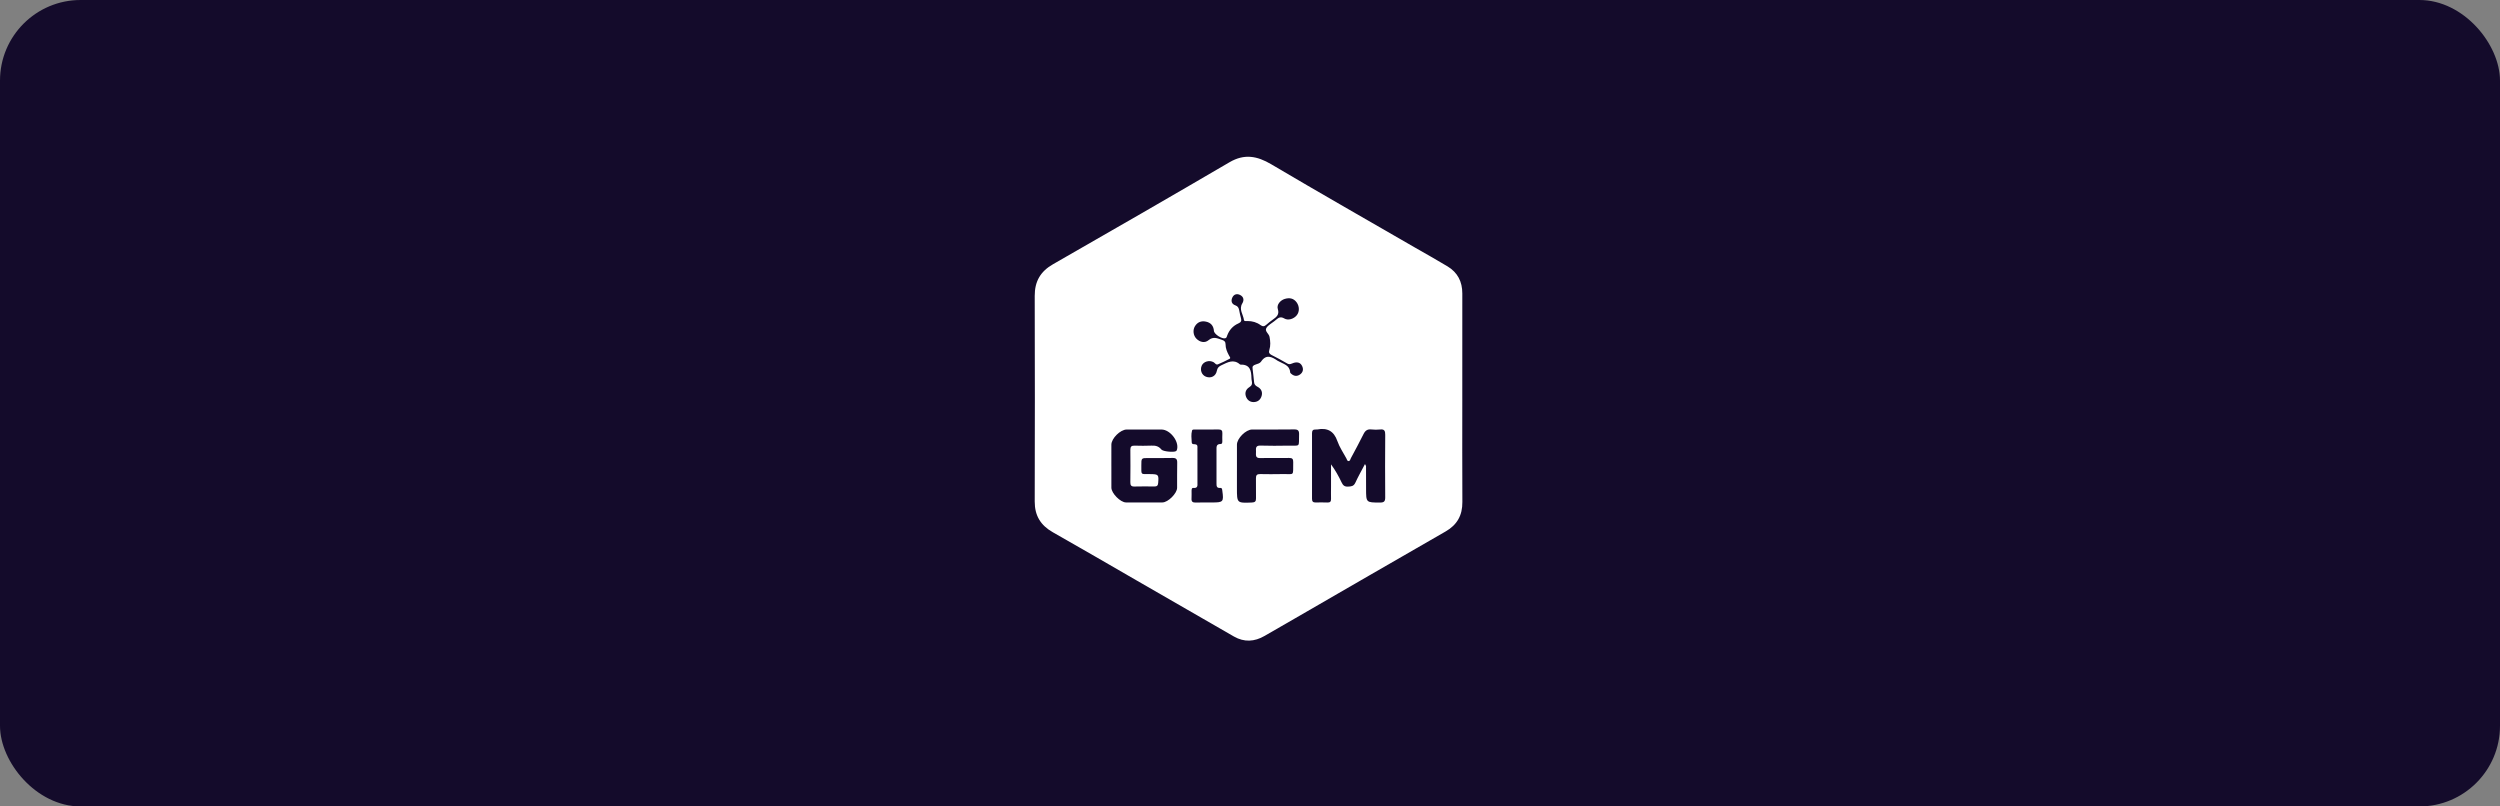
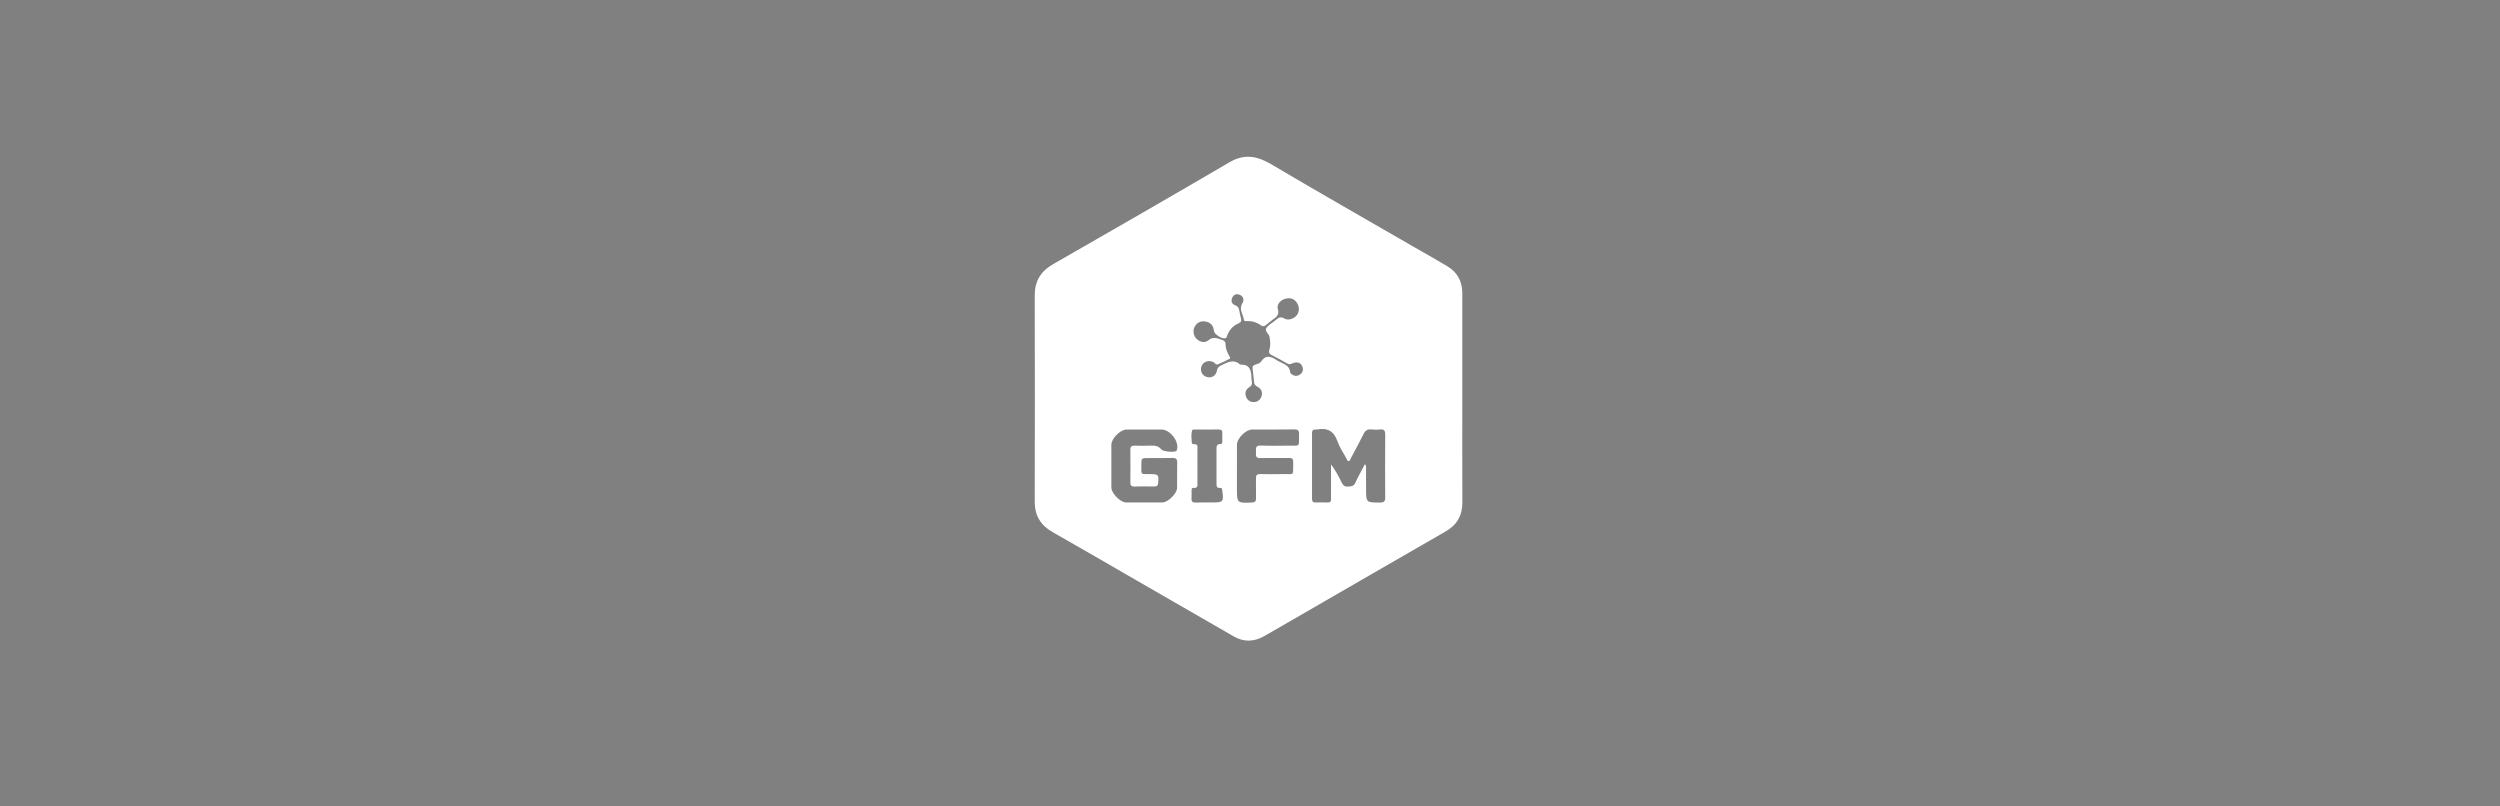
<svg xmlns="http://www.w3.org/2000/svg" width="248" height="80" viewBox="0 0 248 80" fill="none">
  <rect x="0" y="0" width="248" height="80" fill="#808080" stroke="none" />
-   <rect width="248" height="80" rx="8" fill="#140B2B" />
  <g clip-path="url(#clip0_3992_2922)">
    <path d="M145.06 39.531C145.06 42.955 145.047 46.38 145.067 49.804C145.076 51.117 144.551 52.064 143.406 52.721C138.398 55.598 133.399 58.493 128.398 61.382C127.415 61.949 126.429 62.511 125.45 63.081C124.445 63.666 123.423 63.724 122.408 63.143C119.176 61.29 115.952 59.424 112.724 57.564C109.965 55.974 107.216 54.368 104.444 52.801C103.236 52.117 102.64 51.157 102.644 49.751C102.663 42.953 102.664 36.155 102.644 29.356C102.64 27.923 103.204 26.931 104.459 26.212C110.31 22.864 116.151 19.497 121.97 16.093C123.442 15.232 124.707 15.469 126.102 16.293C130.826 19.085 135.594 21.802 140.346 24.547C141.431 25.174 142.529 25.779 143.6 26.428C144.593 27.029 145.063 27.937 145.061 29.104C145.054 32.579 145.058 36.054 145.059 39.53L145.06 39.531ZM135.408 46.035C135.483 46.183 135.509 46.212 135.509 46.241C135.513 46.987 135.514 47.733 135.515 48.478C135.515 49.865 135.515 49.85 136.902 49.853C137.308 49.854 137.416 49.73 137.413 49.331C137.394 47.264 137.399 45.195 137.414 43.128C137.417 42.748 137.333 42.557 136.911 42.604C136.626 42.636 136.332 42.635 136.048 42.601C135.652 42.555 135.433 42.71 135.258 43.066C134.864 43.872 134.429 44.658 134.007 45.451C133.947 45.563 133.933 45.747 133.766 45.738C133.634 45.73 133.612 45.57 133.558 45.469C133.253 44.903 132.876 44.359 132.669 43.759C132.32 42.749 131.664 42.414 130.664 42.605C130.615 42.614 130.562 42.61 130.511 42.607C130.252 42.592 130.151 42.714 130.152 42.971C130.156 45.14 130.156 47.31 130.152 49.48C130.152 49.735 130.243 49.852 130.507 49.846C130.897 49.837 131.287 49.834 131.676 49.849C131.936 49.859 132.046 49.765 132.038 49.498C132.026 49.092 132.038 48.684 132.038 48.278C132.038 47.54 132.038 46.802 132.038 46.064C132.468 46.647 132.798 47.248 133.092 47.866C133.225 48.145 133.379 48.285 133.707 48.272C134.027 48.259 134.284 48.247 134.447 47.891C134.726 47.282 135.06 46.697 135.407 46.033L135.408 46.035ZM110.245 46.244H110.248C110.248 46.956 110.244 47.669 110.249 48.381C110.253 48.934 111.146 49.839 111.697 49.842C112.901 49.847 114.105 49.847 115.309 49.842C115.869 49.84 116.763 48.95 116.769 48.392C116.777 47.561 116.758 46.73 116.779 45.899C116.787 45.545 116.666 45.421 116.311 45.429C115.514 45.45 114.718 45.437 113.92 45.437C113.224 45.437 113.217 45.437 113.221 46.155C113.227 47.167 113.114 47.017 114.078 47.03C114.931 47.04 114.958 47.073 114.891 47.917C114.869 48.19 114.749 48.261 114.507 48.259C113.846 48.252 113.184 48.244 112.523 48.263C112.192 48.272 112.127 48.116 112.13 47.829C112.142 46.761 112.144 45.693 112.132 44.625C112.129 44.32 112.229 44.198 112.54 44.208C113.1 44.224 113.661 44.231 114.219 44.206C114.617 44.187 114.941 44.258 115.206 44.589C115.372 44.797 116.445 44.886 116.655 44.754C116.735 44.703 116.752 44.627 116.772 44.542C116.949 43.737 116.054 42.612 115.224 42.609C114.072 42.605 112.918 42.606 111.765 42.609C111.143 42.61 110.252 43.489 110.248 44.11C110.243 44.822 110.247 45.534 110.247 46.246L110.245 46.244ZM124.259 36.567C124.206 36.352 124.32 36.236 124.557 36.162C124.749 36.103 124.99 36.03 125.089 35.883C125.607 35.106 126.159 35.388 126.732 35.782C126.759 35.801 126.793 35.811 126.822 35.829C127.295 36.107 127.941 36.205 127.984 36.94C127.987 36.993 128.057 37.051 128.108 37.095C128.393 37.337 128.701 37.349 128.991 37.127C129.268 36.913 129.318 36.613 129.167 36.305C128.997 35.957 128.691 35.894 128.347 35.994C128.129 36.059 127.95 36.213 127.687 36.054C127.18 35.747 126.649 35.48 126.123 35.207C125.906 35.094 125.84 34.958 125.918 34.716C126.055 34.287 126.022 33.856 125.937 33.412C125.874 33.087 125.418 32.855 125.634 32.518C125.807 32.248 126.142 32.081 126.406 31.868C126.472 31.815 126.541 31.765 126.603 31.708C126.844 31.488 127.062 31.393 127.405 31.594C127.794 31.822 128.35 31.634 128.64 31.274C128.92 30.928 128.914 30.389 128.627 29.995C128.322 29.577 127.908 29.515 127.448 29.653C127.001 29.788 126.628 30.236 126.758 30.649C126.939 31.22 126.622 31.448 126.258 31.71C126.039 31.869 125.821 32.033 125.621 32.214C125.427 32.389 125.266 32.412 125.043 32.248C124.665 31.969 124.226 31.847 123.754 31.847C123.625 31.847 123.419 31.896 123.399 31.738C123.329 31.194 122.874 30.691 123.238 30.093C123.429 29.778 123.38 29.45 123.029 29.267C122.717 29.104 122.406 29.181 122.251 29.507C122.093 29.838 122.166 30.163 122.551 30.291C122.811 30.378 122.879 30.556 122.927 30.776C122.985 31.041 123.024 31.311 123.105 31.57C123.188 31.84 123.091 31.976 122.849 32.083C122.312 32.319 121.948 32.726 121.74 33.275C121.7 33.382 121.69 33.513 121.55 33.555C121.226 33.652 120.445 33.155 120.421 32.825C120.384 32.317 120.112 32.004 119.624 31.904C119.167 31.808 118.782 31.956 118.535 32.367C118.305 32.75 118.374 33.278 118.679 33.592C119.037 33.961 119.526 34.047 119.879 33.753C120.37 33.344 120.766 33.568 121.221 33.715C121.446 33.789 121.574 33.891 121.573 34.136C121.57 34.556 121.731 34.928 121.93 35.288C121.983 35.384 122.118 35.515 121.971 35.595C121.601 35.797 121.214 35.971 120.826 36.139C120.625 36.225 120.533 36.014 120.393 35.934C119.971 35.695 119.395 35.857 119.213 36.268C119.018 36.709 119.209 37.209 119.634 37.371C120.129 37.558 120.612 37.32 120.712 36.78C120.767 36.482 120.92 36.347 121.164 36.233C121.771 35.949 122.369 35.58 123.011 36.155C123.022 36.165 123.043 36.172 123.059 36.171C124.017 36.14 124.132 36.787 124.144 37.518C124.146 37.619 124.161 37.722 124.183 37.821C124.243 38.082 124.177 38.256 123.93 38.41C123.595 38.617 123.464 38.959 123.601 39.339C123.726 39.683 124 39.896 124.379 39.886C124.78 39.876 125.051 39.642 125.156 39.266C125.265 38.874 125.104 38.561 124.751 38.371C124.558 38.267 124.425 38.158 124.406 37.92C124.37 37.481 124.309 37.044 124.255 36.571L124.259 36.567ZM122.704 46.701C122.704 47.277 122.704 47.853 122.704 48.43C122.704 49.916 122.704 49.907 124.189 49.85C124.503 49.838 124.602 49.729 124.596 49.428C124.583 48.767 124.602 48.106 124.59 47.446C124.584 47.144 124.693 47.02 125.003 47.028C125.714 47.042 126.426 47.044 127.137 47.029C128.478 47 128.254 47.307 128.287 45.833C128.294 45.522 128.185 45.424 127.874 45.43C126.926 45.448 125.976 45.415 125.028 45.443C124.479 45.459 124.605 45.096 124.595 44.794C124.585 44.486 124.537 44.185 125.034 44.202C125.947 44.234 126.863 44.222 127.777 44.208C129.045 44.189 128.827 44.412 128.869 43.096C128.881 42.721 128.765 42.593 128.381 42.598C126.992 42.618 125.602 42.605 124.214 42.607C123.59 42.608 122.708 43.484 122.705 44.108C122.701 44.972 122.704 45.836 122.705 46.7L122.704 46.701ZM118.787 46.242C118.787 46.785 118.787 47.328 118.787 47.87C118.787 47.887 118.786 47.904 118.787 47.921C118.801 48.193 118.8 48.441 118.405 48.4C118.212 48.381 118.208 48.551 118.204 48.686C118.198 48.94 118.218 49.196 118.199 49.449C118.175 49.769 118.32 49.863 118.618 49.854C119.16 49.838 119.703 49.845 120.246 49.845C121.351 49.845 121.406 49.78 121.253 48.678C121.234 48.541 121.234 48.387 121.038 48.402C120.68 48.431 120.676 48.202 120.677 47.944C120.681 46.843 120.679 45.74 120.677 44.638C120.677 44.346 120.635 44.043 121.085 44.045C121.265 44.045 121.253 43.866 121.254 43.73C121.255 43.493 121.241 43.254 121.258 43.018C121.281 42.713 121.167 42.596 120.852 42.603C120.107 42.62 119.36 42.607 118.614 42.609C118.482 42.609 118.29 42.571 118.25 42.715C118.145 43.093 118.198 43.489 118.219 43.876C118.234 44.124 118.471 44.042 118.619 44.084C118.825 44.143 118.784 44.317 118.785 44.462C118.79 45.055 118.787 45.649 118.787 46.242Z" fill="white" />
  </g>
  <defs>
    <clipPath id="clip0_3992_2922">
      <rect width="44" height="49" fill="white" transform="translate(102 15.5)" />
    </clipPath>
  </defs>
</svg>